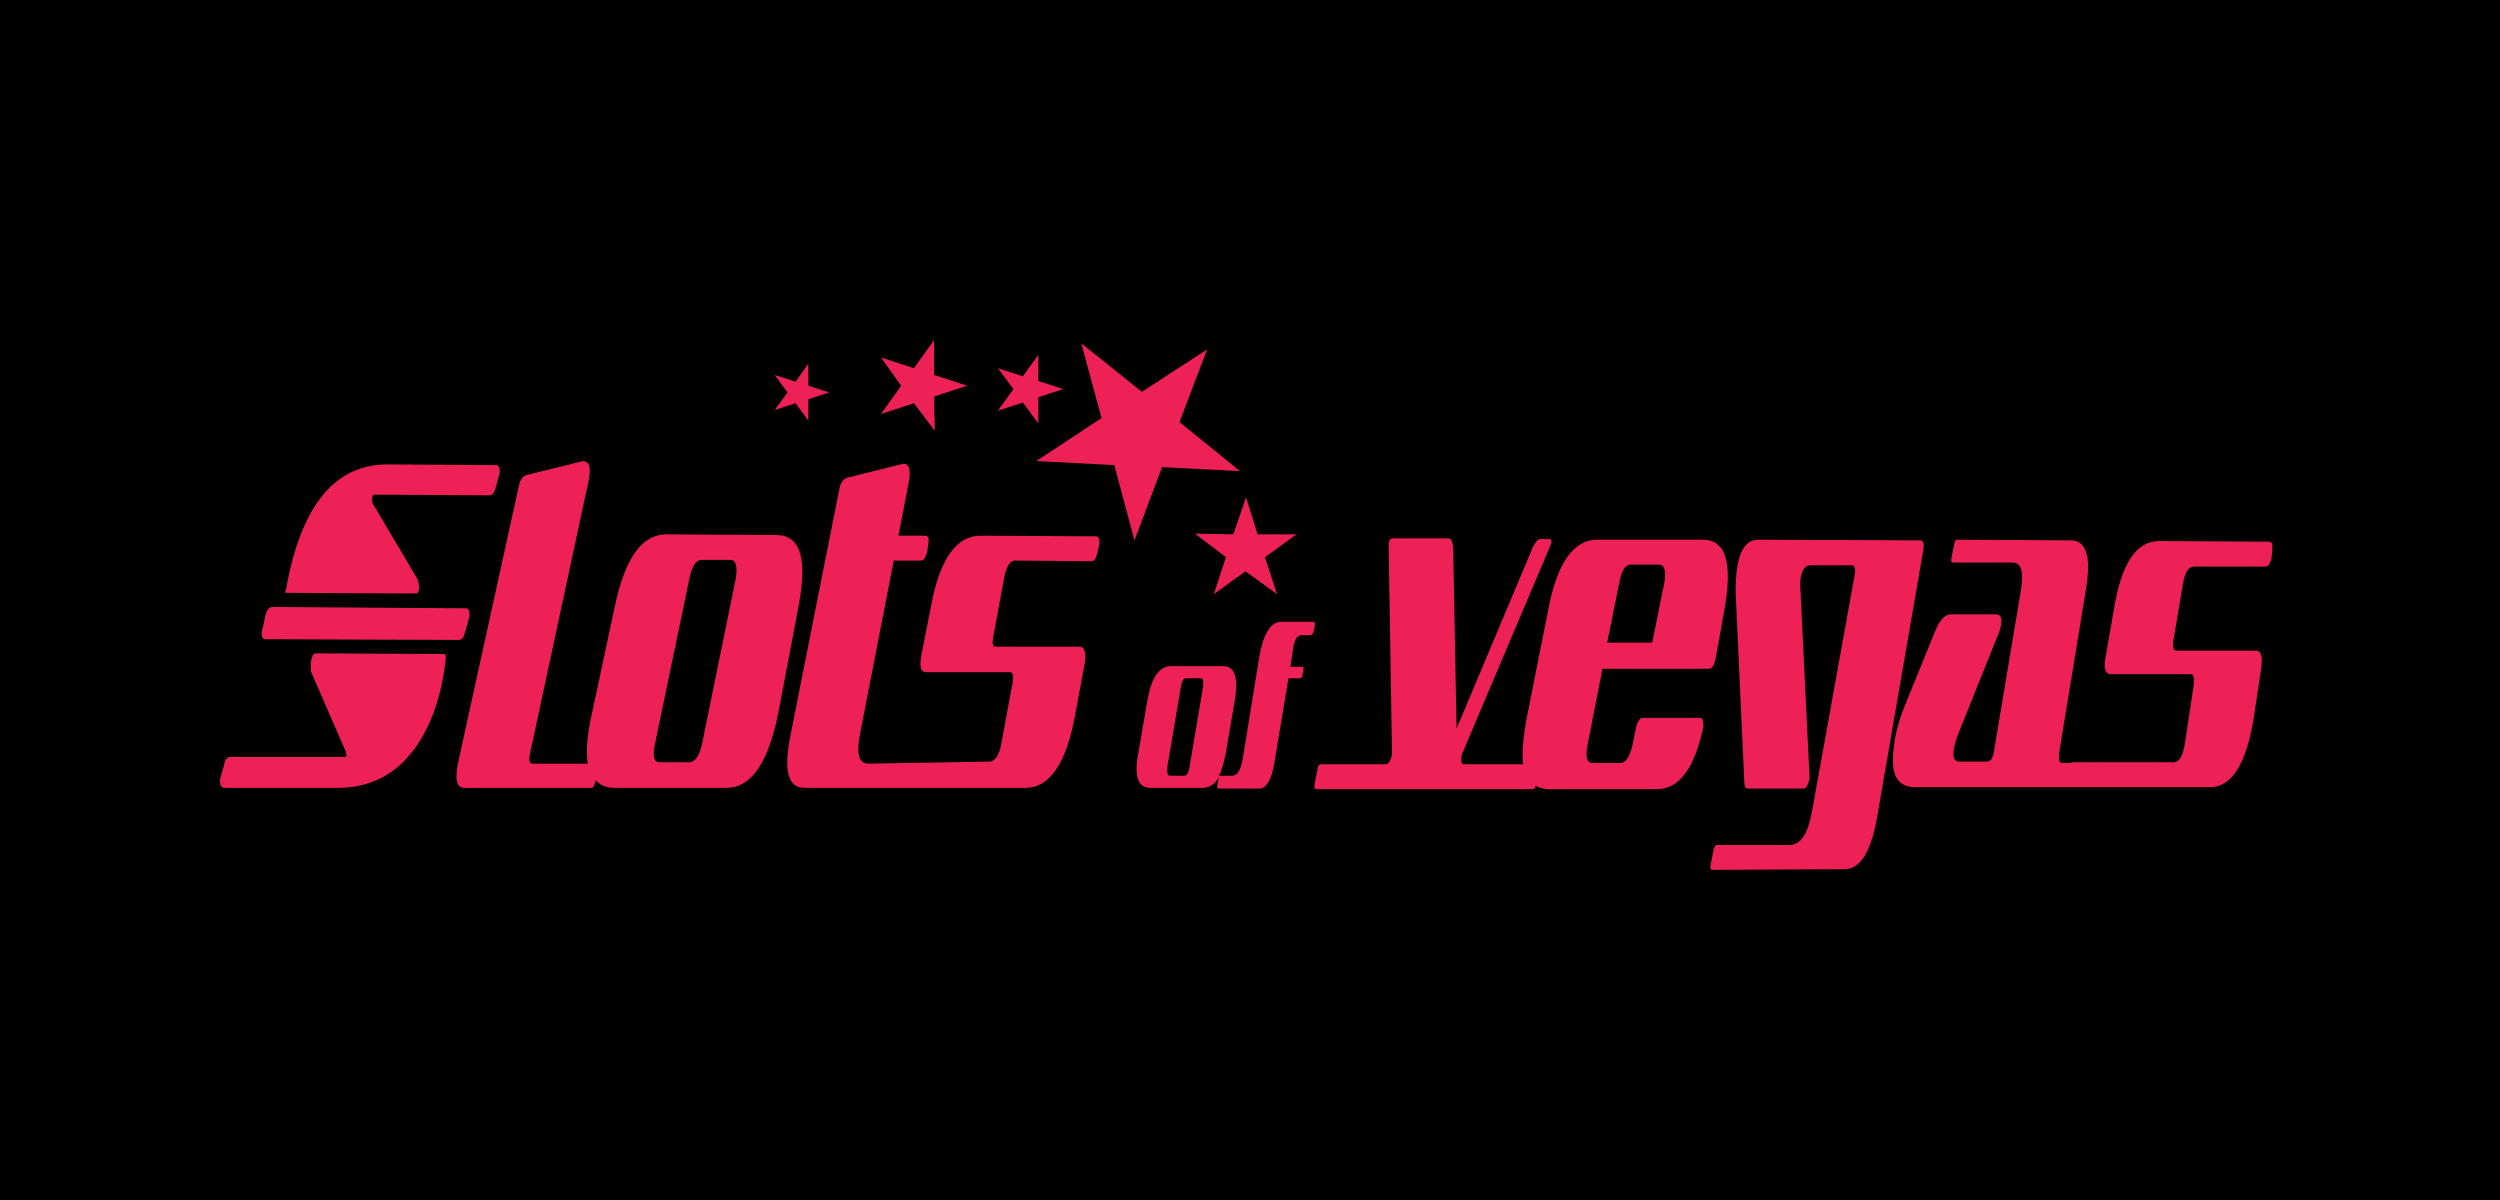
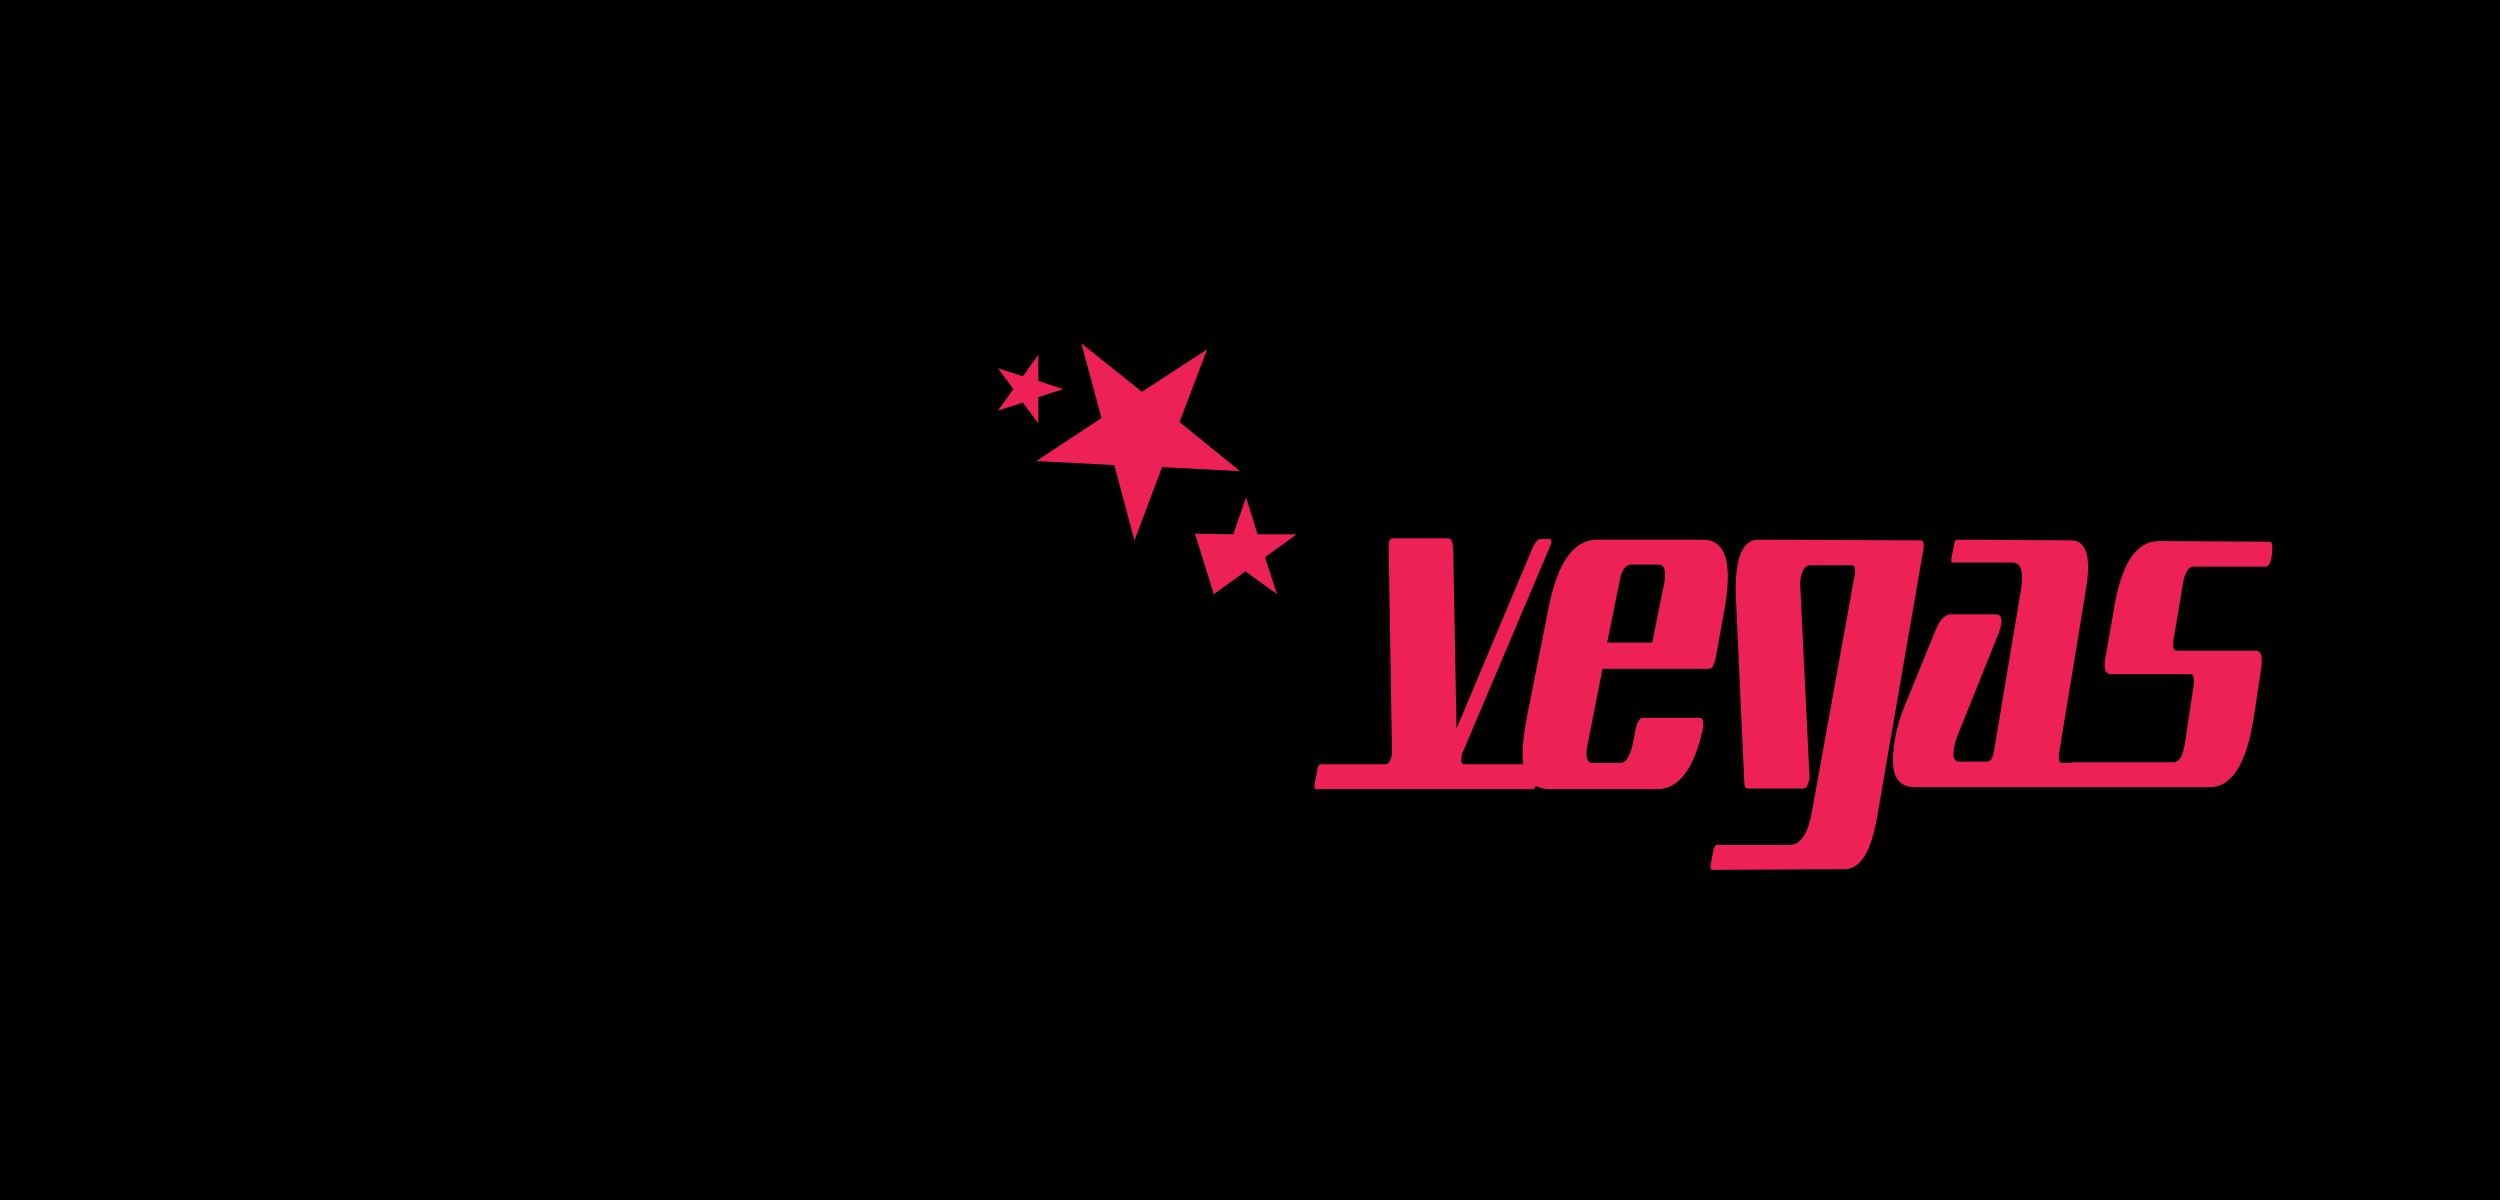
<svg xmlns="http://www.w3.org/2000/svg" width="125" height="60" viewBox="0 0 125 60" fill="none">
  <rect width="125" height="60" fill="black" />
  <path d="M60.354 17.473L58.976 21.104L62.002 23.558L58.102 23.356L56.723 27.021L55.715 23.255L51.815 23.053L55.076 20.902L54.067 17.17L57.093 19.591L60.354 17.473Z" fill="#EE2156" />
-   <path d="M62.304 24.867L62.876 26.716H64.826L63.246 27.859L63.851 29.709L62.271 28.565L60.691 29.709L61.296 27.859L59.749 26.683L61.666 26.716L62.304 24.867Z" fill="#EE2156" />
-   <path d="M46.705 17V18.748L48.352 19.286L46.705 19.824L46.738 21.539L45.696 20.16L44.049 20.698L45.057 19.286L44.049 17.874L45.696 18.412L46.705 17Z" fill="#EE2156" />
+   <path d="M62.304 24.867L62.876 26.716H64.826L63.246 27.859L63.851 29.709L62.271 28.565L60.691 29.709L59.749 26.683L61.666 26.716L62.304 24.867Z" fill="#EE2156" />
  <path d="M51.916 17.74V19.051L53.16 19.455L51.916 19.858V21.169L51.142 20.127L49.898 20.531L50.672 19.455L49.898 18.413L51.142 18.816L51.916 17.74Z" fill="#EE2156" />
-   <path d="M40.418 18.178V19.287L41.46 19.623L40.418 19.96V21.035L39.779 20.161L38.737 20.497L39.375 19.623L38.737 18.749L39.779 19.085L40.418 18.178Z" fill="#EE2156" />
  <path d="M84.998 35.895H82.14C82.005 35.895 81.871 36.063 81.804 36.365L81.636 37.206C81.501 37.811 81.299 38.147 81.031 38.147H79.618C79.35 38.147 79.249 37.844 79.383 37.206L80.123 33.44H85.435C85.603 33.44 85.704 33.272 85.771 32.97L86.208 30.549C86.645 28.162 86.309 26.985 85.132 26.985H79.854C78.677 26.985 77.837 28.162 77.4 30.549L76.357 35.794C76.156 36.836 76.088 37.643 76.156 38.214H73.197C73.063 38.214 73.029 38.046 73.096 37.71L77.5 27.321C77.601 27.086 77.601 26.952 77.467 26.952H77.03C76.895 26.952 76.794 27.086 76.66 27.321L72.827 36.432L72.659 27.389C72.626 27.086 72.558 26.918 72.424 26.918H69.633C69.499 26.918 69.432 27.052 69.432 27.288L69.6 37.71C69.532 38.046 69.432 38.214 69.263 38.214H66.036C65.935 38.214 65.901 38.315 65.868 38.483L65.733 39.189C65.7 39.357 65.733 39.458 65.801 39.458H76.66C76.694 39.458 76.761 39.391 76.794 39.29C76.963 39.391 77.198 39.458 77.433 39.458H82.846C83.956 39.458 84.729 38.416 85.166 36.332C85.166 36.029 85.132 35.895 84.998 35.895ZM80.963 29.137C81.064 28.532 81.266 28.229 81.535 28.229H82.947C83.216 28.229 83.317 28.532 83.216 29.137L82.611 32.129H80.358L80.963 29.137ZM96.16 27.523C96.227 27.187 96.16 27.019 96.025 27.019L87.923 26.985C87.149 26.985 86.78 27.826 86.78 29.574L87.217 39.156C87.217 39.324 87.284 39.425 87.385 39.425H90.175C90.31 39.425 90.411 39.257 90.478 38.92L90.007 29.171C90.041 28.565 90.209 28.263 90.545 28.263H92.596C92.73 28.263 92.798 28.431 92.73 28.767L90.612 40.501C90.411 41.677 90.041 42.249 89.469 42.249H85.838C85.771 42.249 85.704 42.35 85.67 42.518L85.536 43.224C85.502 43.392 85.536 43.493 85.603 43.493L92.226 43.459C92.999 43.459 93.537 42.619 93.84 40.938L96.16 27.523ZM112.701 35.794L113.07 33.339C113.138 32.801 113.037 32.532 112.802 32.532H108.834C108.666 32.532 108.633 32.364 108.666 32.062L109.137 29.238C109.238 28.633 109.406 28.33 109.708 28.33H113.272C113.407 28.33 113.508 28.195 113.575 27.893L113.608 27.59C113.642 27.254 113.608 27.086 113.474 27.086L107.96 27.052C106.784 27.052 106.044 28.229 105.674 30.583L105.271 32.902C105.17 33.44 105.271 33.709 105.54 33.709H109.54C109.708 33.709 109.742 33.978 109.641 34.55L109.238 37.206C109.137 37.811 108.969 38.114 108.666 38.114H103.657C103.623 38.114 103.59 38.114 103.556 38.147H103.119C102.951 38.147 102.917 37.979 102.951 37.676L104.296 29.473C104.565 27.859 104.329 27.052 103.59 27.019L97.841 26.985C97.773 26.985 97.74 27.052 97.706 27.221L97.572 27.893C97.538 28.061 97.572 28.128 97.639 28.128H100.631C101.068 28.128 101.203 28.599 101.035 29.574L99.69 37.609C99.623 37.945 99.522 38.08 99.353 38.08H97.942C97.639 38.08 97.572 37.676 97.841 36.87L99.959 31.591C100.16 31.02 100.093 30.717 99.791 30.717H97.538C97.235 30.717 96.966 31.02 96.731 31.625L95.252 35.256C94.848 36.231 94.647 37.172 94.647 38.046C94.647 38.92 95.016 39.357 95.756 39.357H103.455H110.448C111.591 39.391 112.331 38.181 112.701 35.794Z" fill="#EE2156" />
-   <path d="M14.328 29.642L20.783 29.676C20.851 29.676 20.884 29.642 20.918 29.575C20.951 29.508 20.951 29.407 20.951 29.34C20.951 29.205 20.918 29.071 20.884 28.97L18.632 25.171C18.598 25.07 18.598 25.003 18.598 24.969C18.598 24.902 18.598 24.835 18.632 24.801C18.632 24.767 18.665 24.734 18.733 24.734L24.482 24.767C24.616 24.767 24.717 24.633 24.784 24.398L24.952 23.759C24.952 23.725 24.986 23.692 24.986 23.658C24.986 23.624 24.986 23.591 24.986 23.557C24.986 23.355 24.919 23.255 24.818 23.255L19.439 23.221C16.749 23.187 15.034 25.272 14.295 29.508C14.227 29.575 14.261 29.642 14.328 29.642ZM22.229 32.702L15.774 32.668C15.707 32.668 15.64 32.735 15.606 32.836C15.572 32.937 15.539 33.072 15.539 33.206C15.539 33.307 15.539 33.374 15.539 33.475C15.539 33.576 15.572 33.643 15.606 33.71L17.287 37.577C17.321 37.678 17.321 37.745 17.321 37.778C17.321 37.812 17.287 37.846 17.22 37.846H11.538C11.37 37.846 11.235 37.98 11.202 38.249L11.034 38.854C11.034 38.888 11 38.955 11 39.022C11 39.258 11.067 39.392 11.235 39.392H16.951C17.623 39.392 18.262 39.258 18.867 38.989C19.472 38.72 20.01 38.316 20.481 37.745C20.951 37.207 21.321 36.534 21.658 35.694C21.96 34.887 22.195 33.912 22.296 32.836C22.263 32.735 22.263 32.702 22.229 32.702ZM23.439 30.953C23.439 30.886 23.473 30.853 23.473 30.819C23.473 30.785 23.473 30.752 23.473 30.718C23.473 30.516 23.406 30.416 23.305 30.416L13.622 30.348C13.555 30.348 13.488 30.382 13.421 30.449C13.353 30.516 13.32 30.584 13.286 30.718L13.152 31.323C13.118 31.458 13.084 31.559 13.084 31.592C13.084 31.693 13.084 31.794 13.118 31.861C13.152 31.928 13.185 31.962 13.252 31.962L22.935 31.996C23.103 31.996 23.204 31.861 23.238 31.626V31.66L23.439 30.953ZM39.913 30.382C40.384 27.961 40.048 26.751 38.804 26.751L33.324 26.717C32.08 26.717 31.239 27.928 30.735 30.348L29.592 35.694C29.357 36.736 29.289 37.577 29.39 38.182H26.633C26.465 38.182 26.432 38.014 26.499 37.678L29.424 24.061C29.558 23.389 29.491 23.086 29.155 23.053L26.297 23.759C26.129 23.826 25.995 23.994 25.927 24.364L22.901 38.148C22.733 38.989 22.834 39.392 23.204 39.392H29.592C29.659 39.392 29.693 39.291 29.76 39.123L29.794 39.022C29.995 39.258 30.332 39.392 30.701 39.392H36.316C37.56 39.392 38.4 38.148 38.905 35.694L39.913 30.382ZM34.467 38.114H32.987C32.685 38.114 32.618 37.812 32.752 37.173L34.467 28.936C34.601 28.297 34.803 27.995 35.072 27.995H36.518C36.787 27.995 36.888 28.297 36.787 28.936L35.106 37.173C34.971 37.812 34.736 38.114 34.467 38.114ZM43.41 38.182C42.939 38.182 42.805 37.678 43.006 36.669L44.687 28.029H46.032C46.2 28.029 46.301 27.86 46.368 27.524L46.402 27.289C46.469 26.953 46.436 26.785 46.267 26.785H44.923L45.427 24.162C45.562 23.49 45.461 23.187 45.158 23.187L42.334 23.893C42.166 23.96 42.031 24.129 41.964 24.465L39.51 36.837C39.174 38.552 39.409 39.392 40.216 39.392H45.864H51.277C52.487 39.392 53.328 38.148 53.765 35.694L54.235 33.172C54.303 32.635 54.235 32.332 53.967 32.332H49.798C49.63 32.332 49.596 32.164 49.663 31.828L50.201 28.936C50.302 28.331 50.504 27.995 50.806 28.029L54.572 28.062C54.706 28.062 54.807 27.928 54.874 27.625L54.941 27.323C55.009 26.986 54.941 26.818 54.807 26.818L49.024 26.785C47.814 26.785 46.974 27.961 46.536 30.382L46.066 32.769C45.965 33.34 46.032 33.609 46.301 33.609H50.504C50.672 33.609 50.705 33.878 50.571 34.45L50.067 37.173C49.966 37.778 49.73 38.081 49.461 38.081M63.716 38.148L64.422 33.912H64.994C65.061 33.912 65.128 33.845 65.128 33.677L65.162 33.576C65.196 33.408 65.162 33.34 65.095 33.34H64.523L64.658 32.399C64.725 31.996 64.859 31.76 65.061 31.76H65.532C65.599 31.76 65.666 31.66 65.7 31.491L65.734 31.323C65.767 31.155 65.734 31.088 65.666 31.088H64.052C63.548 31.088 63.178 31.66 62.977 32.769L62.136 37.946C62.035 38.518 61.867 38.787 61.598 38.787H60.959C60.926 38.787 60.926 38.787 60.926 38.821C61.094 38.518 61.195 38.114 61.296 37.61L61.733 35.055C61.934 33.878 61.733 33.307 61.161 33.307H58.539C57.967 33.307 57.564 33.878 57.362 35.055L56.925 37.61C56.69 38.787 56.891 39.392 57.497 39.392H60.153C60.489 39.392 60.758 39.19 60.959 38.854C60.959 38.888 60.926 38.888 60.926 38.955L60.859 39.291C60.859 39.358 60.859 39.426 60.892 39.426H63.01C63.313 39.392 63.582 38.989 63.716 38.148ZM59.211 38.787H58.505C58.371 38.787 58.337 38.619 58.371 38.316L59.043 34.349C59.077 34.047 59.178 33.912 59.312 33.912H60.018C60.153 33.912 60.186 34.047 60.153 34.349L59.48 38.316C59.447 38.619 59.346 38.787 59.211 38.787Z" fill="#EE2156" />
</svg>